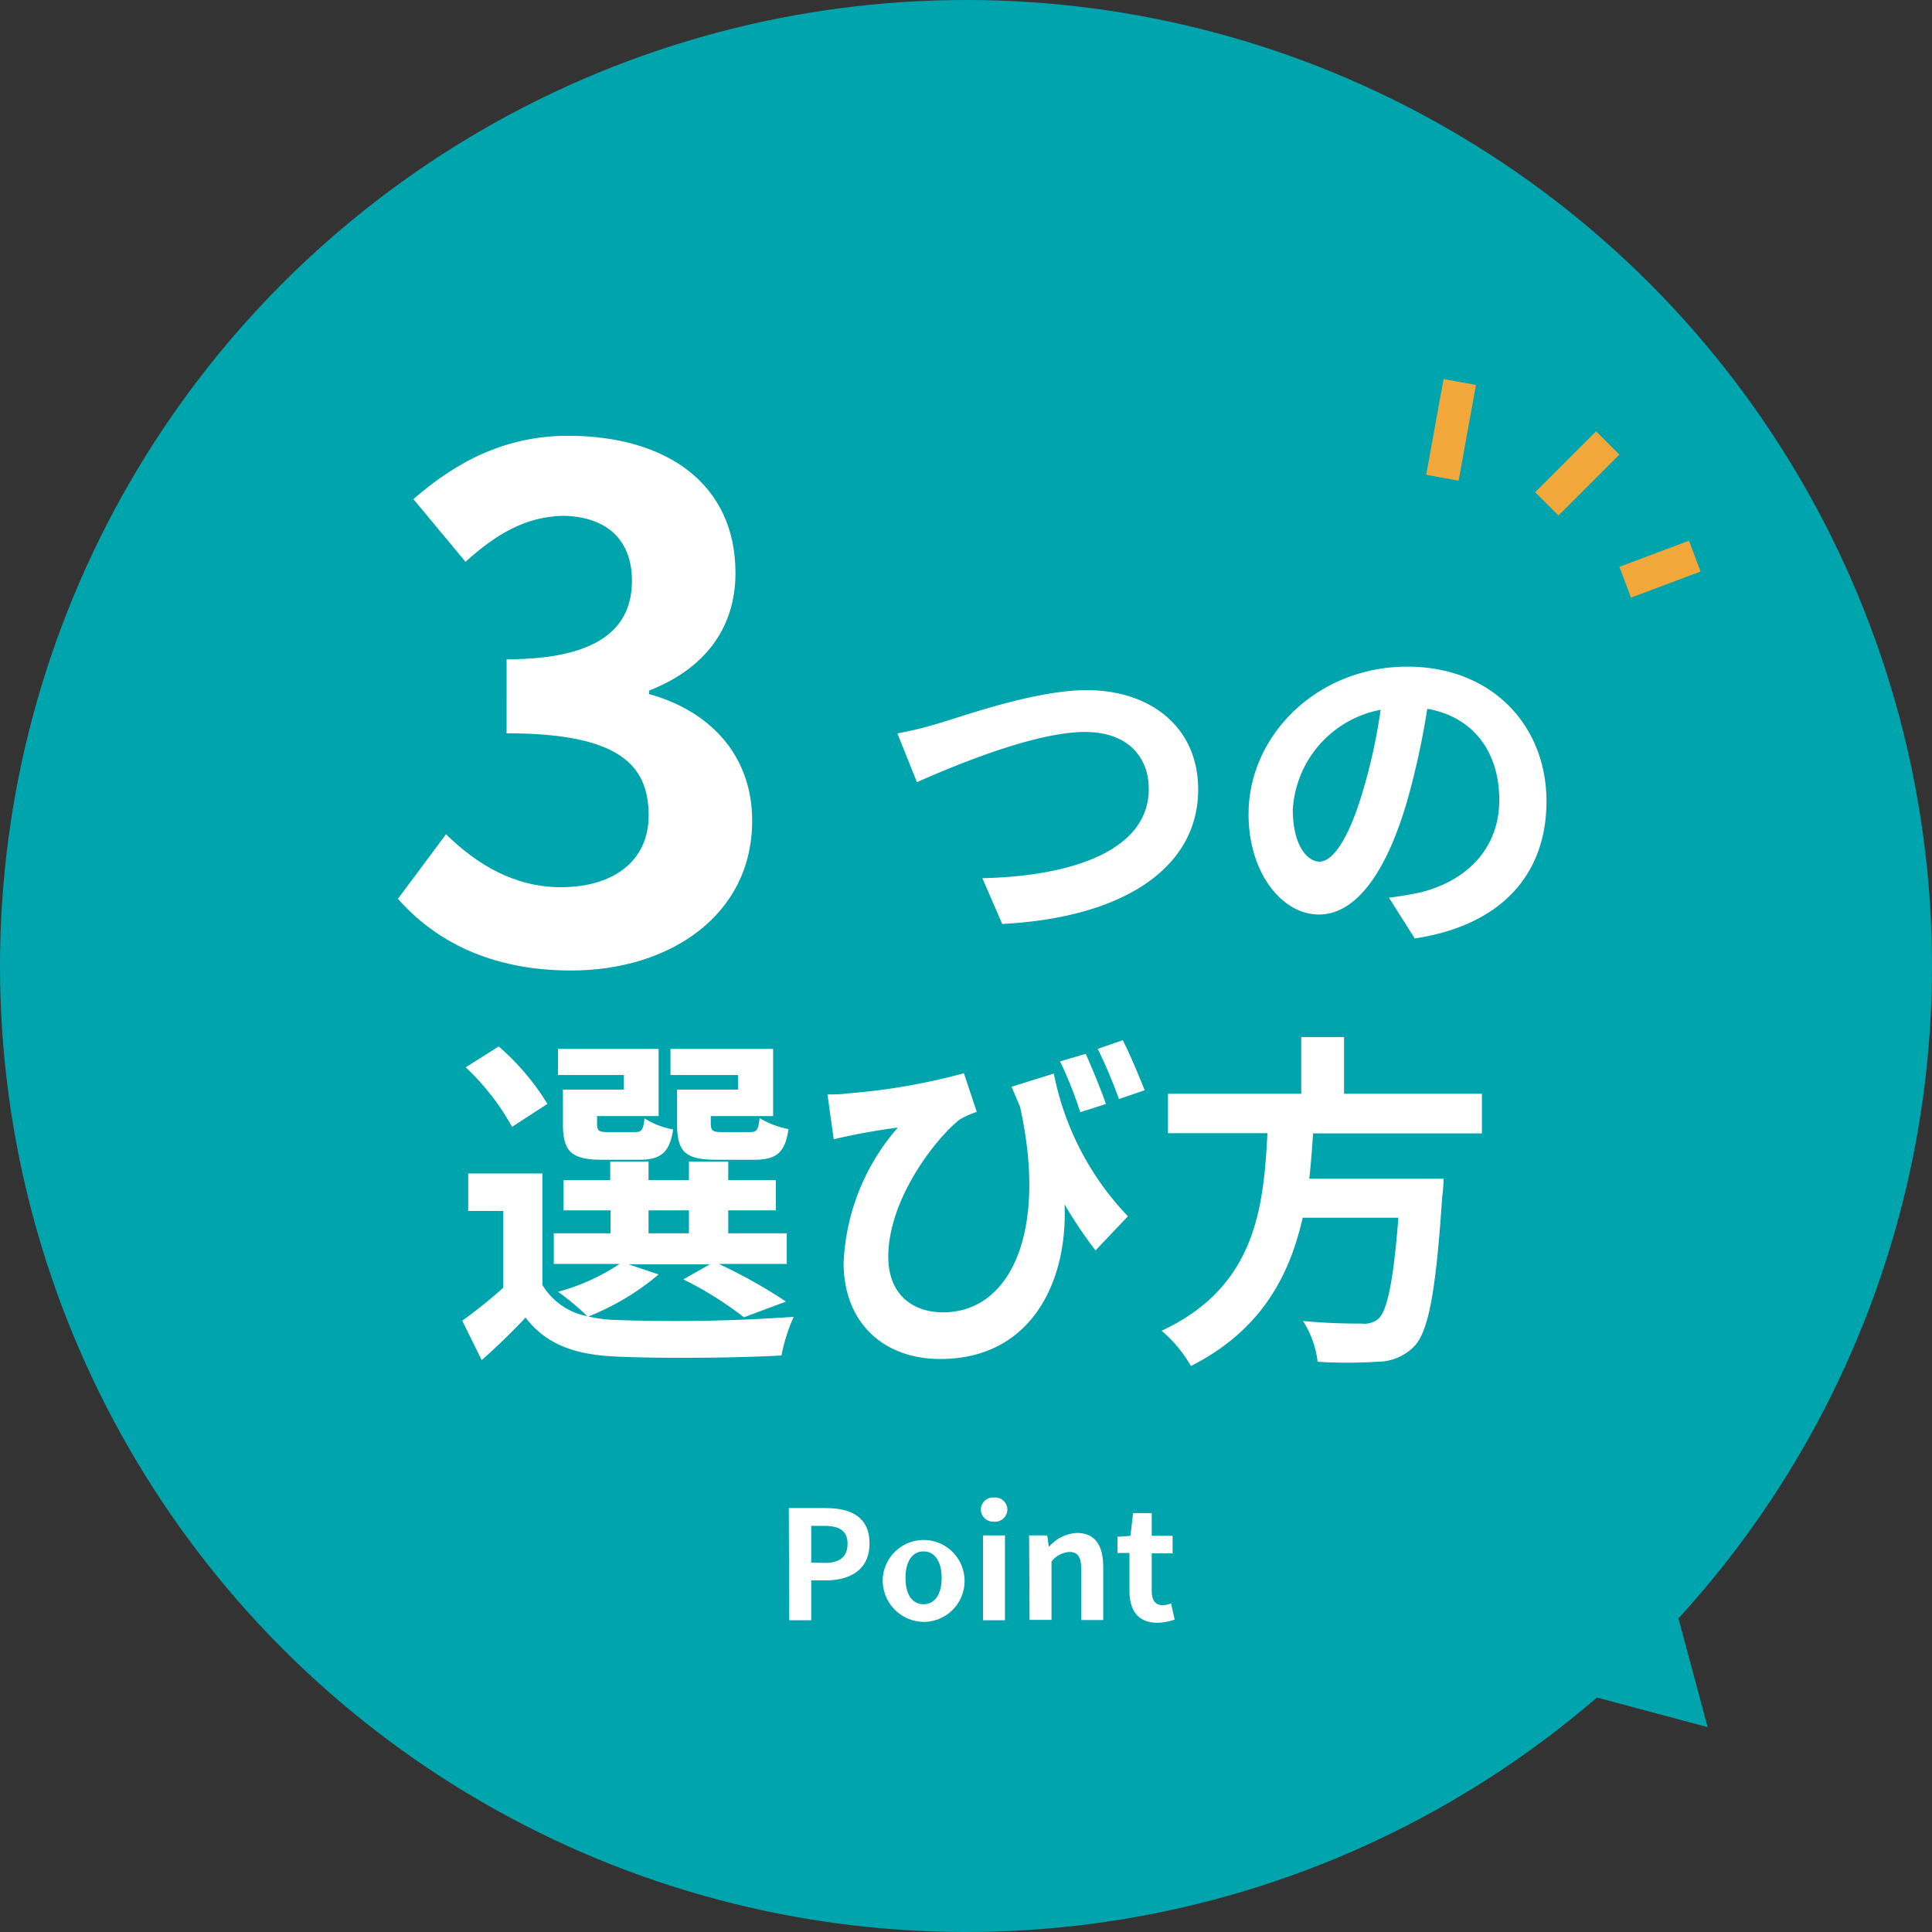
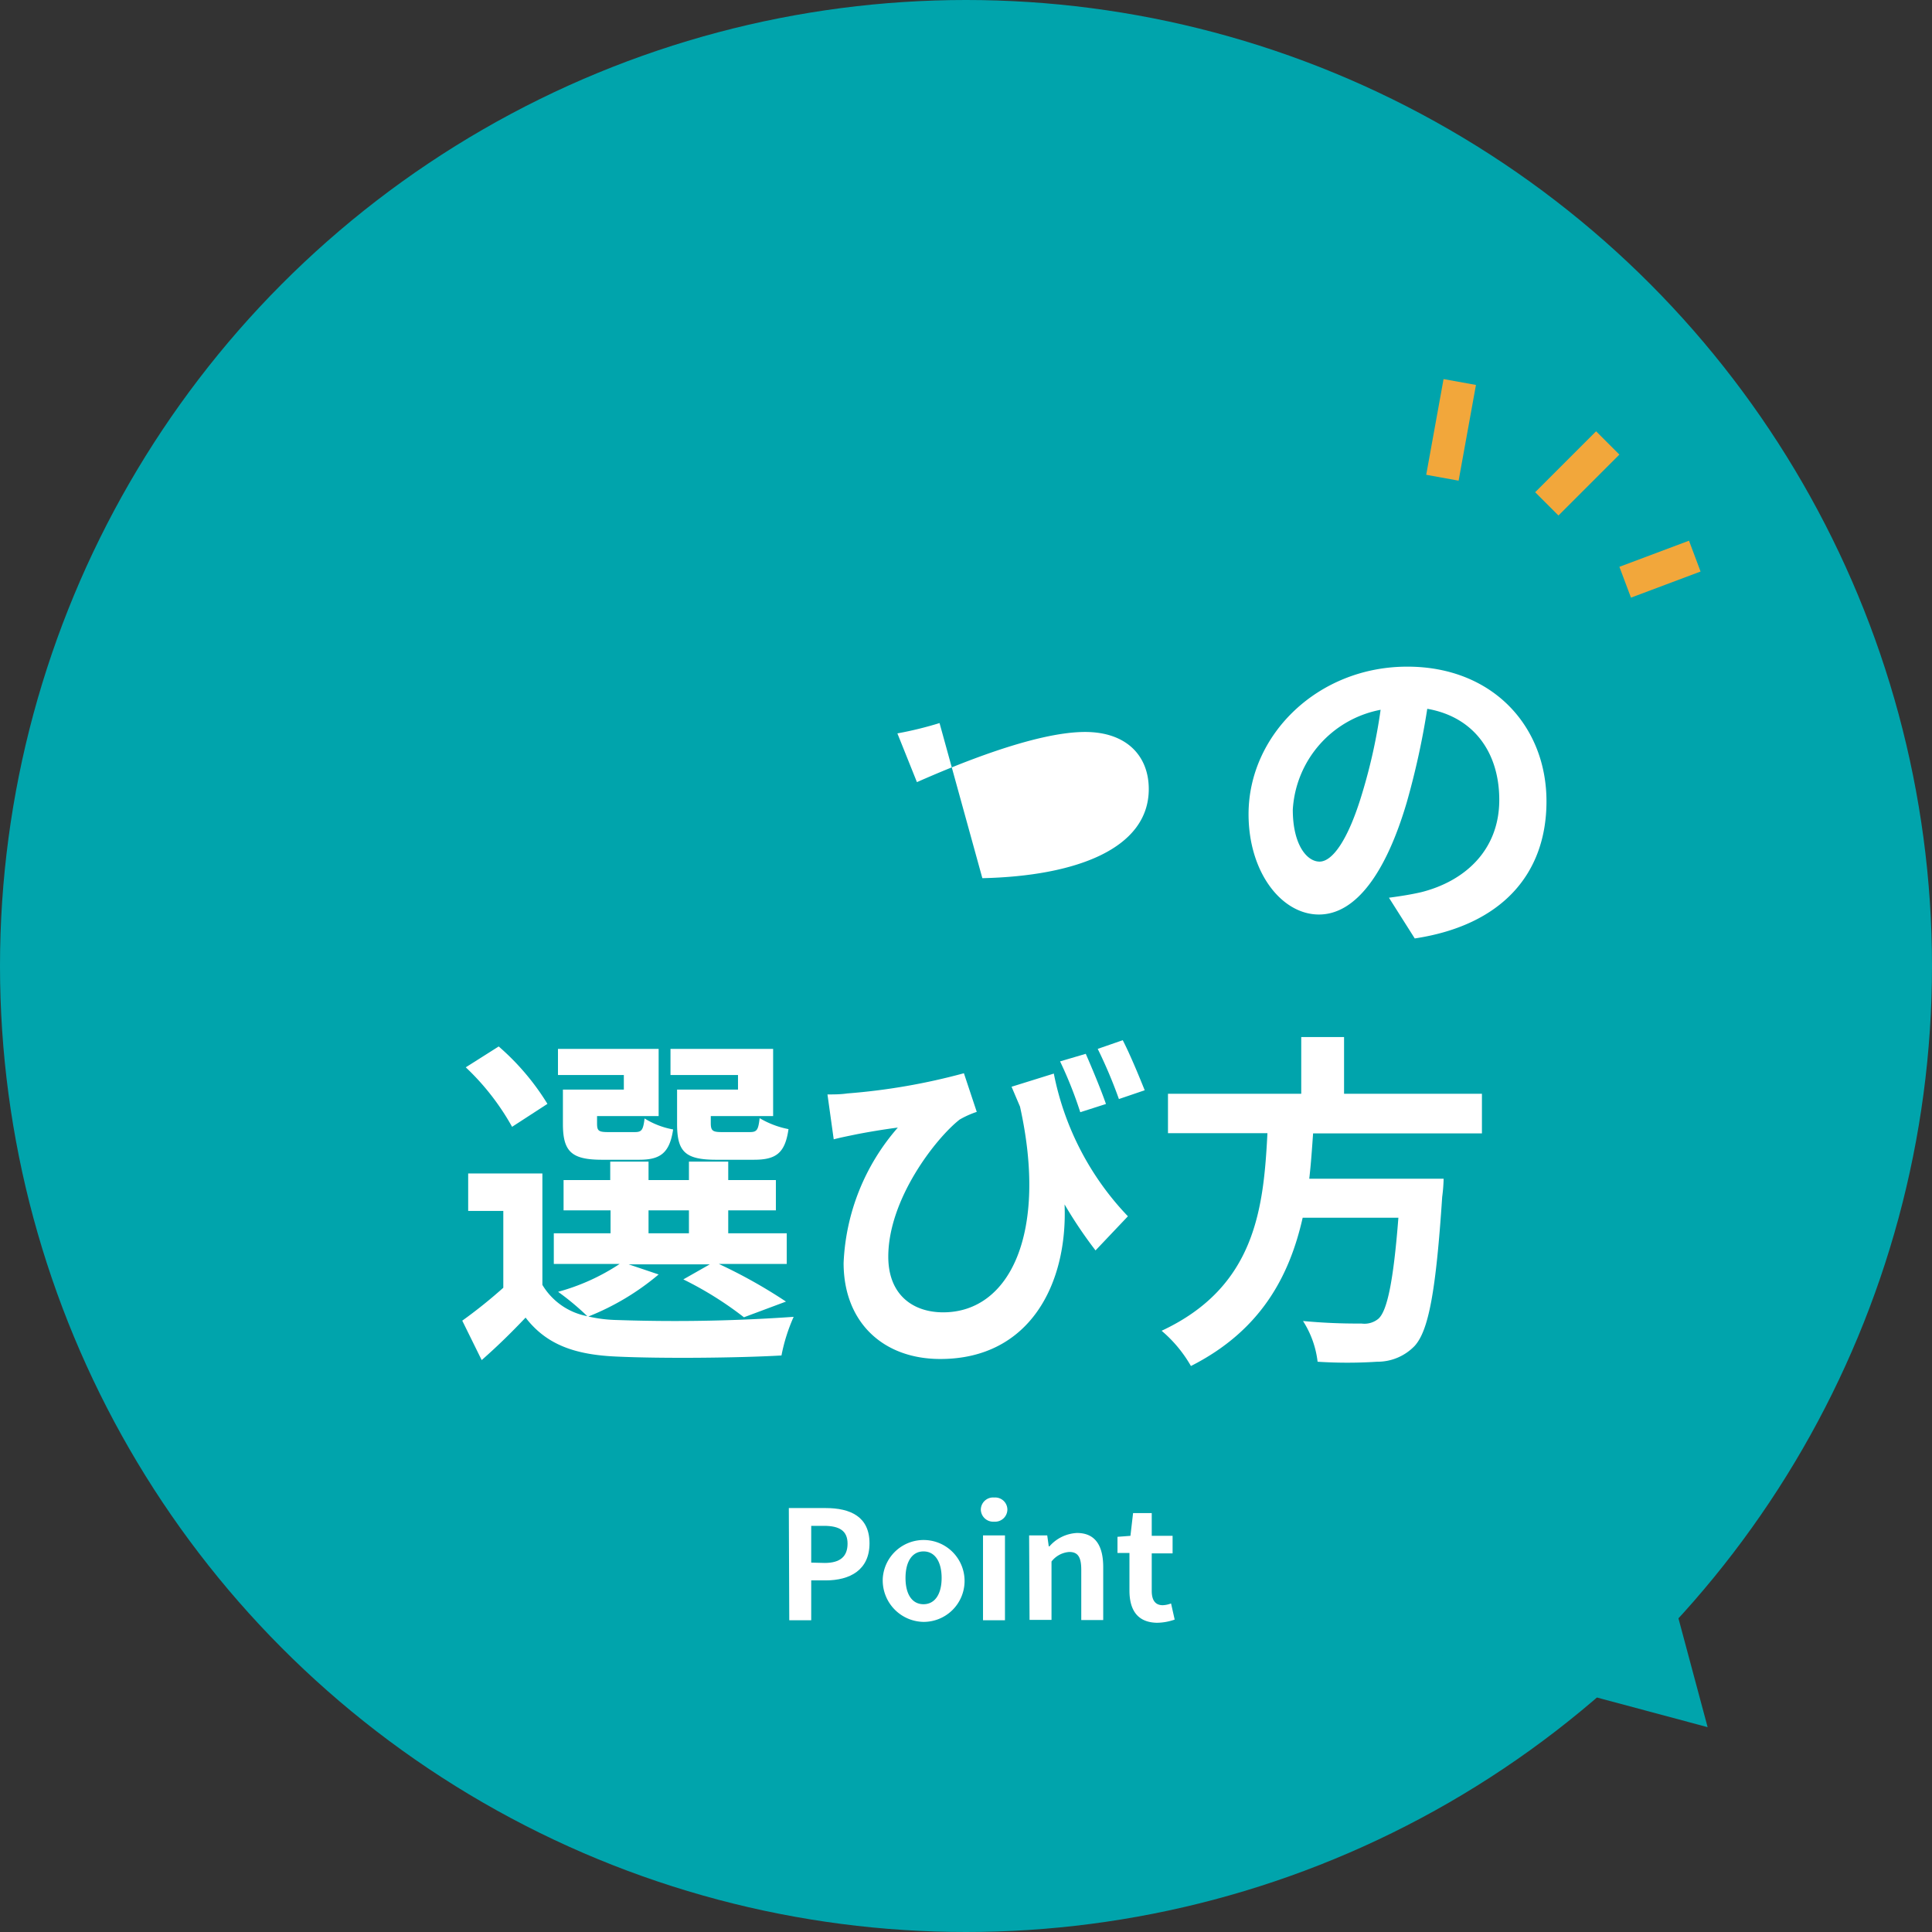
<svg xmlns="http://www.w3.org/2000/svg" viewBox="0 0 176 176">
  <rect x="0" y="0" width="176" height="176" fill="#333333" stroke="none" />
  <defs>
    <style>.cls-1{fill:#00a4ac;}.cls-2{fill:#fff;}.cls-3{fill:#f2a73b;stroke:#f2a73b;stroke-linejoin:round;stroke-width:3px;}</style>
  </defs>
  <g id="レイヤー_2" data-name="レイヤー 2">
    <g id="レイヤー_2-2" data-name="レイヤー 2">
      <circle class="cls-1" cx="88" cy="88" r="88" />
-       <path class="cls-2" d="M36.25,81.88,40.63,76c2.79,2.73,6.21,4.82,10.46,4.82,4.76,0,8-2.35,8-6.53,0-4.63-2.72-7.49-12.94-7.49V60.06c8.63,0,11.42-3,11.42-7.17,0-3.68-2.28-5.84-6.28-5.9-3.36.06-6.09,1.65-8.88,4.19l-4.75-5.71c4.05-3.55,8.56-5.77,14.08-5.77C60.8,39.7,67,44.14,67,52.19c0,5.08-2.85,8.76-7.87,10.72v.32c5.33,1.46,9.39,5.39,9.39,11.54,0,8.63-7.55,13.64-16.49,13.64C44.56,88.41,39.55,85.62,36.25,81.88Z" />
-       <path class="cls-2" d="M85.59,65.87c2.44-.73,8.82-3,13.41-3,5.68,0,10.15,3.26,10.15,9.06,0,7.11-6.79,11.67-17.85,12.24L89.49,80c8.5-.19,15.16-2.67,15.16-8.12,0-3-2-5.2-5.8-5.2-4.63,0-12,3.11-15.32,4.57l-1.78-4.44A33.1,33.1,0,0,0,85.59,65.87Z" />
+       <path class="cls-2" d="M85.59,65.87L89.49,80c8.5-.19,15.16-2.67,15.16-8.12,0-3-2-5.2-5.8-5.2-4.63,0-12,3.11-15.32,4.57l-1.78-4.44A33.1,33.1,0,0,0,85.59,65.87Z" />
      <path class="cls-2" d="M126.53,81.78c1.2-.16,2.09-.31,2.92-.5,4-1,7.13-3.84,7.13-8.41,0-4.34-2.34-7.57-6.56-8.3a71,71,0,0,1-1.87,8.53c-1.87,6.34-4.6,10.21-8,10.21s-6.41-3.84-6.41-9.14c0-7.23,6.31-13.44,14.46-13.44,7.77,0,12.68,5.42,12.68,12.27,0,6.6-4.06,11.29-12,12.49Zm-2.44-9.51a50.13,50.13,0,0,0,1.68-7.61,9.85,9.85,0,0,0-8,9.1c0,3.17,1.27,4.73,2.44,4.73S122.82,76.52,124.09,72.27Z" />
      <path class="cls-2" d="M60,116.1a23.11,23.11,0,0,1-6.4,3.83,12.75,12.75,0,0,0,2.6.32,154.3,154.3,0,0,0,16.1-.29,16.07,16.07,0,0,0-1.11,3.52c-4,.23-11,.29-15,.1-3.81-.16-6.41-1.08-8.31-3.55-1.21,1.27-2.44,2.5-4,3.87l-1.77-3.59a45.28,45.28,0,0,0,3.74-3v-7H42.65V106.9h6.76v10.15a6.07,6.07,0,0,0,4.09,2.85,23.71,23.71,0,0,0-2.66-2.22,19.31,19.31,0,0,0,5.61-2.54h-6v-2.79h5.17v-2.09H51.34V107.5h4.25v-1.68h3.49v1.68h3.68v-1.68h3.58v1.68h4.34v2.76H66.34v2.09h5.33v2.79H65.48a46.65,46.65,0,0,1,6.12,3.43L67.77,120a31.87,31.87,0,0,0-5.52-3.45l2.41-1.37H57.27ZM46.65,102.65a22.46,22.46,0,0,0-4.22-5.42l3-1.9a22.45,22.45,0,0,1,4.44,5.23Zm10.18-4.72h-6V95.55H60v6.12H54.39v.66c0,.67.12.8,1,.8h2.44c.63,0,.76-.19.89-1.24a7.45,7.45,0,0,0,2.6,1c-.32,2.16-1.18,2.76-3.08,2.76H54.86c-2.79,0-3.58-.73-3.58-3.27V99.26h5.55Zm2.25,14.42h3.68v-2.09H59.08Zm8.15-14.42H61.08V95.55h9.35v6.12H64.75v.63c0,.7.16.83,1,.83h2.56c.64,0,.77-.19.89-1.27a8.19,8.19,0,0,0,2.63,1c-.31,2.19-1.14,2.79-3.14,2.79H65.26c-2.85,0-3.58-.73-3.58-3.27V99.26h5.55Z" />
      <path class="cls-2" d="M96,97.8a26.07,26.07,0,0,0,6.75,13l-2.95,3.11a40.17,40.17,0,0,1-2.82-4.19c.29,7.2-3.14,14.08-11.32,14.08-5.23,0-8.81-3.36-8.81-8.75a20,20,0,0,1,4.94-12.33c-1.2.15-2.94.44-4,.66-.61.13-1.11.22-1.84.41l-.57-4.09c.57,0,1.2,0,1.8-.09a57.42,57.42,0,0,0,10.63-1.84l1.17,3.52a8.23,8.23,0,0,0-1.56.7c-2.15,1.68-6.5,7.23-6.5,12.49,0,3.49,2.26,5.07,5,5.07,6.09,0,9.55-7.26,7-18.74L92.15,99Zm2.41,3.52a36.88,36.88,0,0,0-1.84-4.63L98.91,96c.57,1.3,1.39,3.27,1.84,4.57Zm3.52-1.2A43.25,43.25,0,0,0,100,95.55l2.28-.79c.67,1.3,1.49,3.29,2,4.56Z" />
      <path class="cls-2" d="M119.62,103.25c-.1,1.37-.19,2.76-.35,4.13h12.24a14.49,14.49,0,0,1-.13,1.65c-.57,8.62-1.24,12.17-2.5,13.57a4.69,4.69,0,0,1-3.43,1.45,41.88,41.88,0,0,1-5.42,0,8.74,8.74,0,0,0-1.33-3.71,52.31,52.31,0,0,0,5.32.23,2,2,0,0,0,1.53-.42c.82-.69,1.39-3.45,1.84-9.22h-8.72c-1.21,5.36-3.84,10.3-10.18,13.51a12,12,0,0,0-2.67-3.21c8.57-4,9.29-11.19,9.64-18H106.4V99.64h12.14V94.47h3.9v5.17H135v3.61Z" />
      <path class="cls-2" d="M71.86,137.38h3.35c2.27,0,4,.79,4,3.21s-1.76,3.38-4,3.38H73.9v3.63h-2Zm3.27,5c1.41,0,2.08-.59,2.08-1.76S76.47,139,75.06,139H73.9v3.35Z" />
      <path class="cls-2" d="M80.42,143.75a3.73,3.73,0,1,1,3.71,4A3.78,3.78,0,0,1,80.42,143.75Zm5.36,0c0-1.47-.6-2.42-1.65-2.42s-1.64.95-1.64,2.42.59,2.39,1.64,2.39S85.78,145.2,85.78,143.75Z" />
      <path class="cls-2" d="M89.35,137.52a1.12,1.12,0,0,1,1.22-1.1,1.11,1.11,0,0,1,1.2,1.1,1.12,1.12,0,0,1-1.2,1.1A1.13,1.13,0,0,1,89.35,137.52Zm.2,2.35h2v7.73h-2Z" />
      <path class="cls-2" d="M93.75,139.87H95.4l.14,1h.06a3.56,3.56,0,0,1,2.51-1.22c1.67,0,2.39,1.16,2.39,3.11v4.82h-2V143c0-1.19-.33-1.62-1.09-1.62a2.24,2.24,0,0,0-1.62.87v5.32h-2Z" />
      <path class="cls-2" d="M102.89,144.89v-3.42H101.8V140l1.18-.09.24-2.07h1.7v2.07h1.9v1.6h-1.9v3.42c0,.89.36,1.3,1,1.3a2.34,2.34,0,0,0,.76-.16l.33,1.47a5,5,0,0,1-1.63.29C103.59,147.79,102.89,146.63,102.89,144.89Z" />
      <line class="cls-3" x1="132.98" y1="34.8" x2="131.4" y2="43.52" />
      <line class="cls-3" x1="146.46" y1="40.35" x2="140.91" y2="45.9" />
      <line class="cls-3" x1="148.05" y1="53.04" x2="154.39" y2="50.66" />
      <polygon class="cls-1" points="155.56 157.34 145.69 120.53 118.75 147.48 155.56 157.34" />
    </g>
  </g>
</svg>